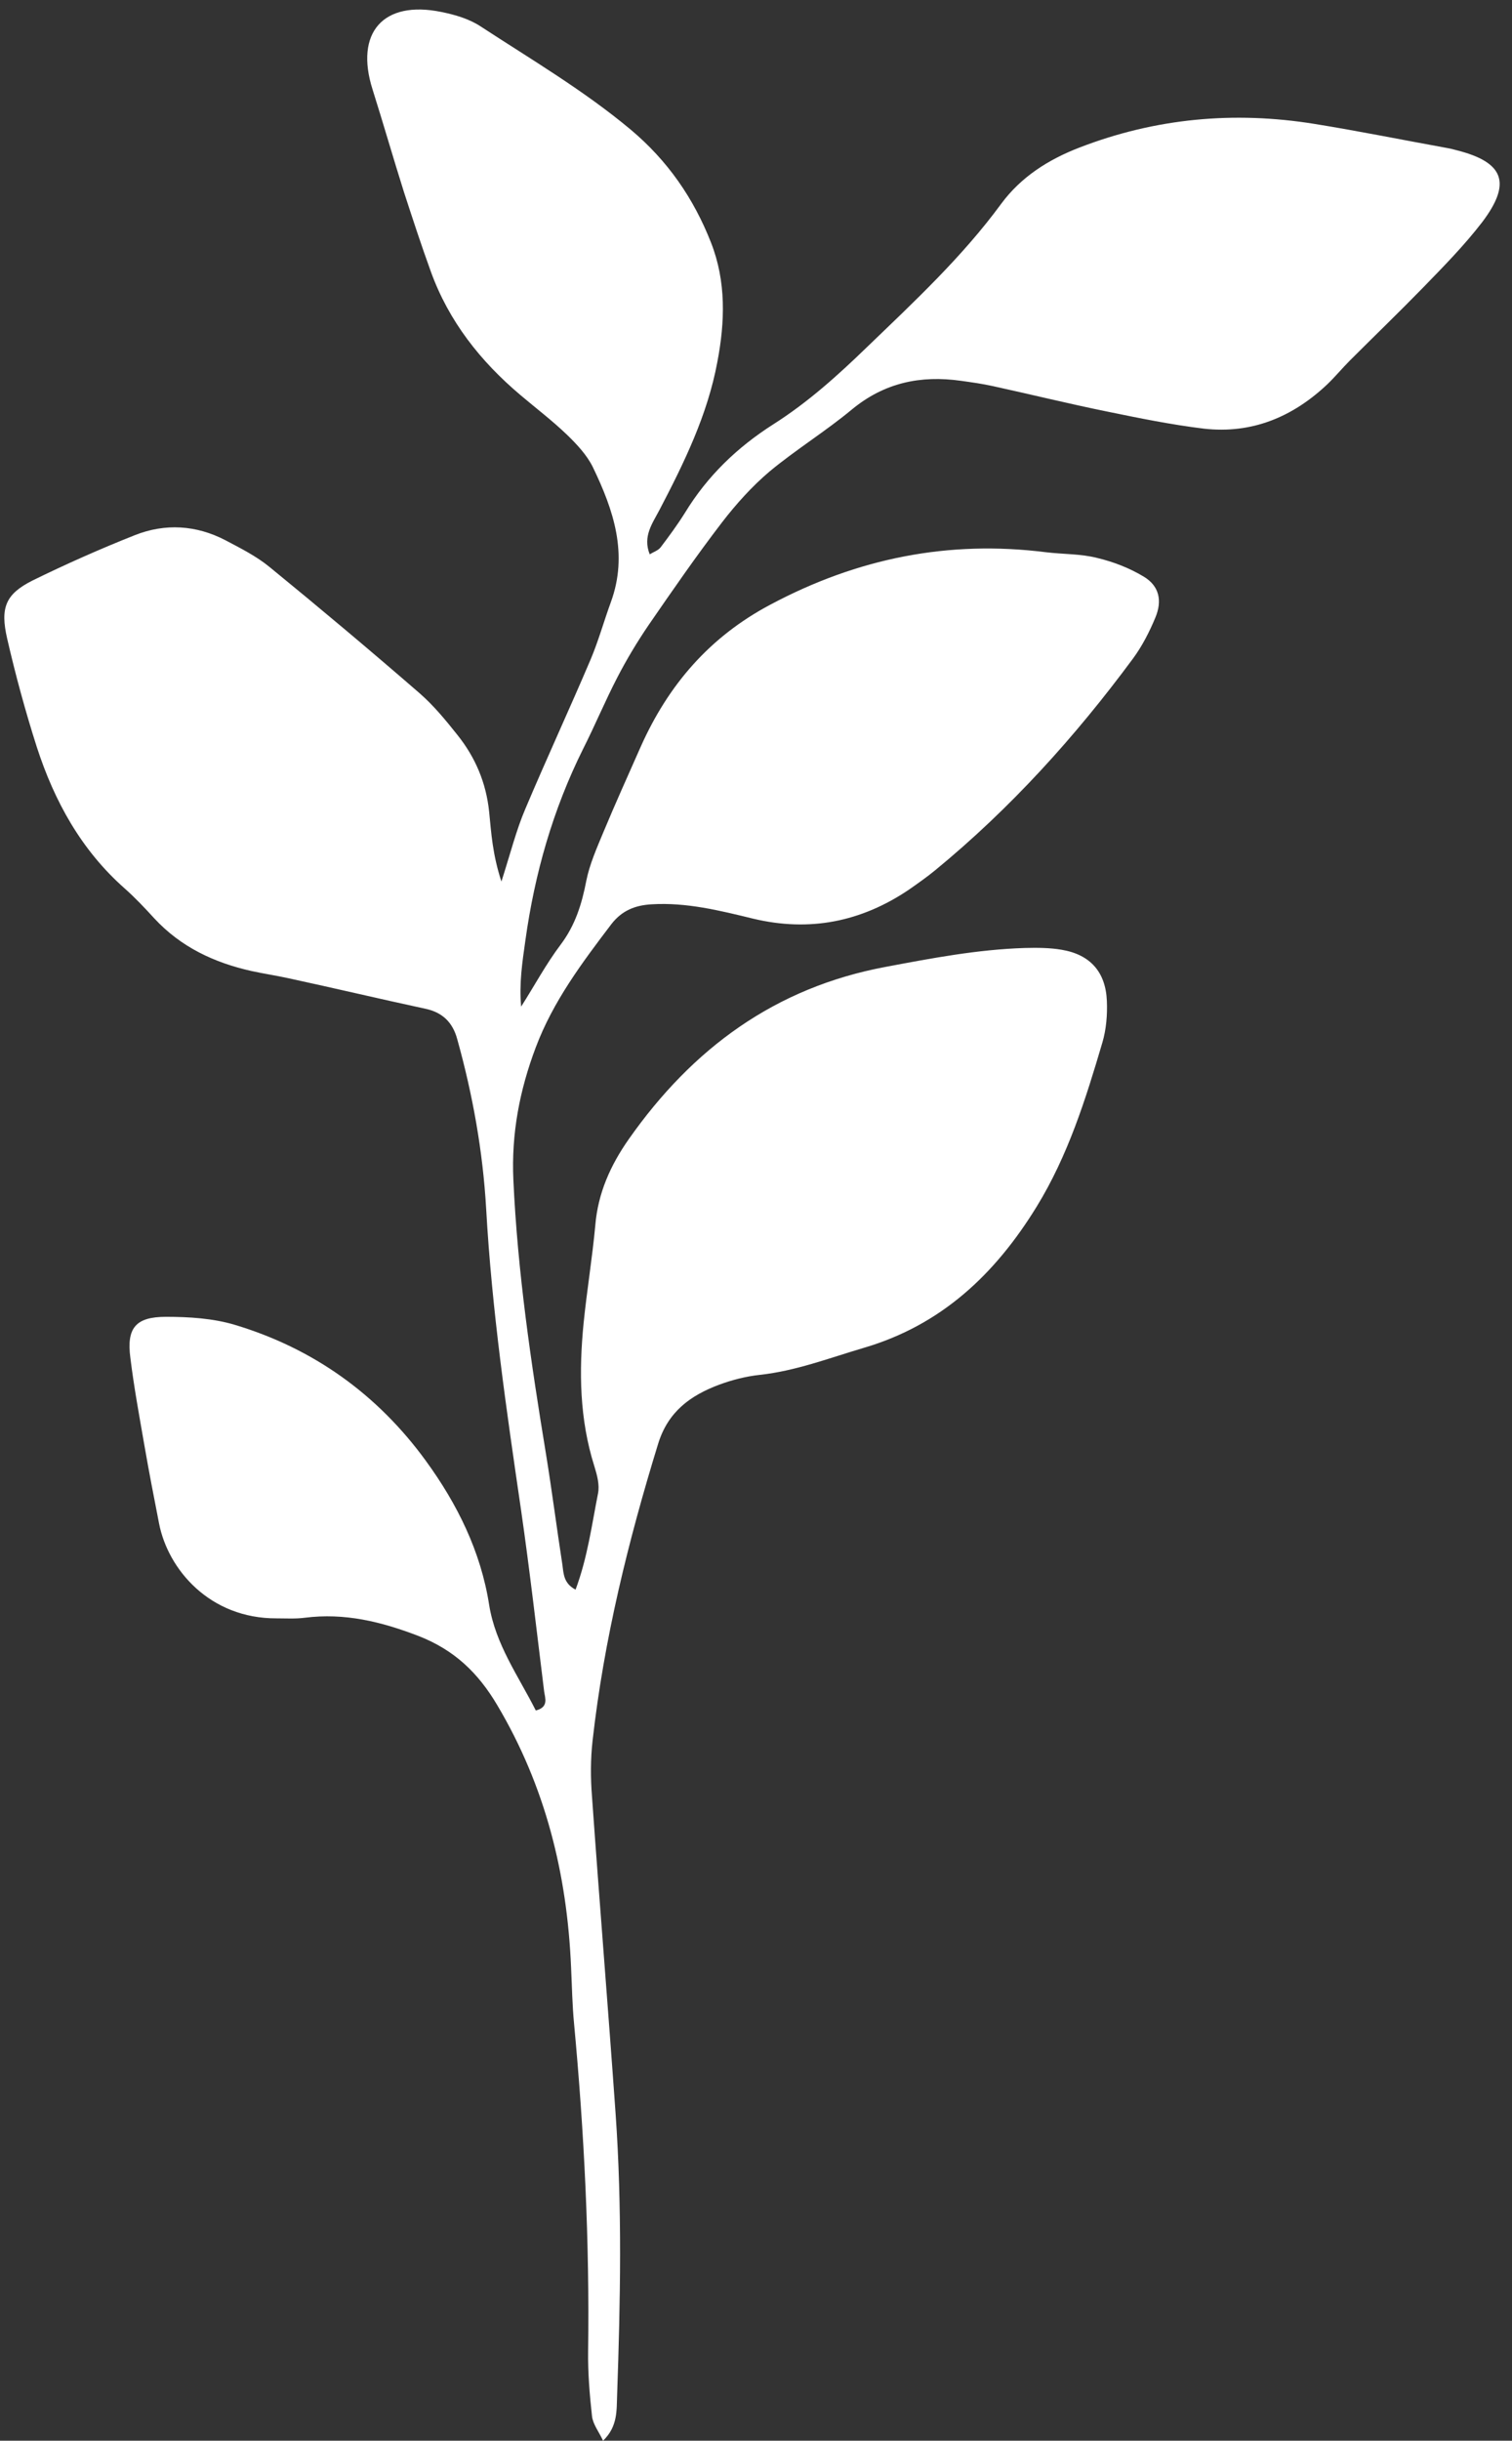
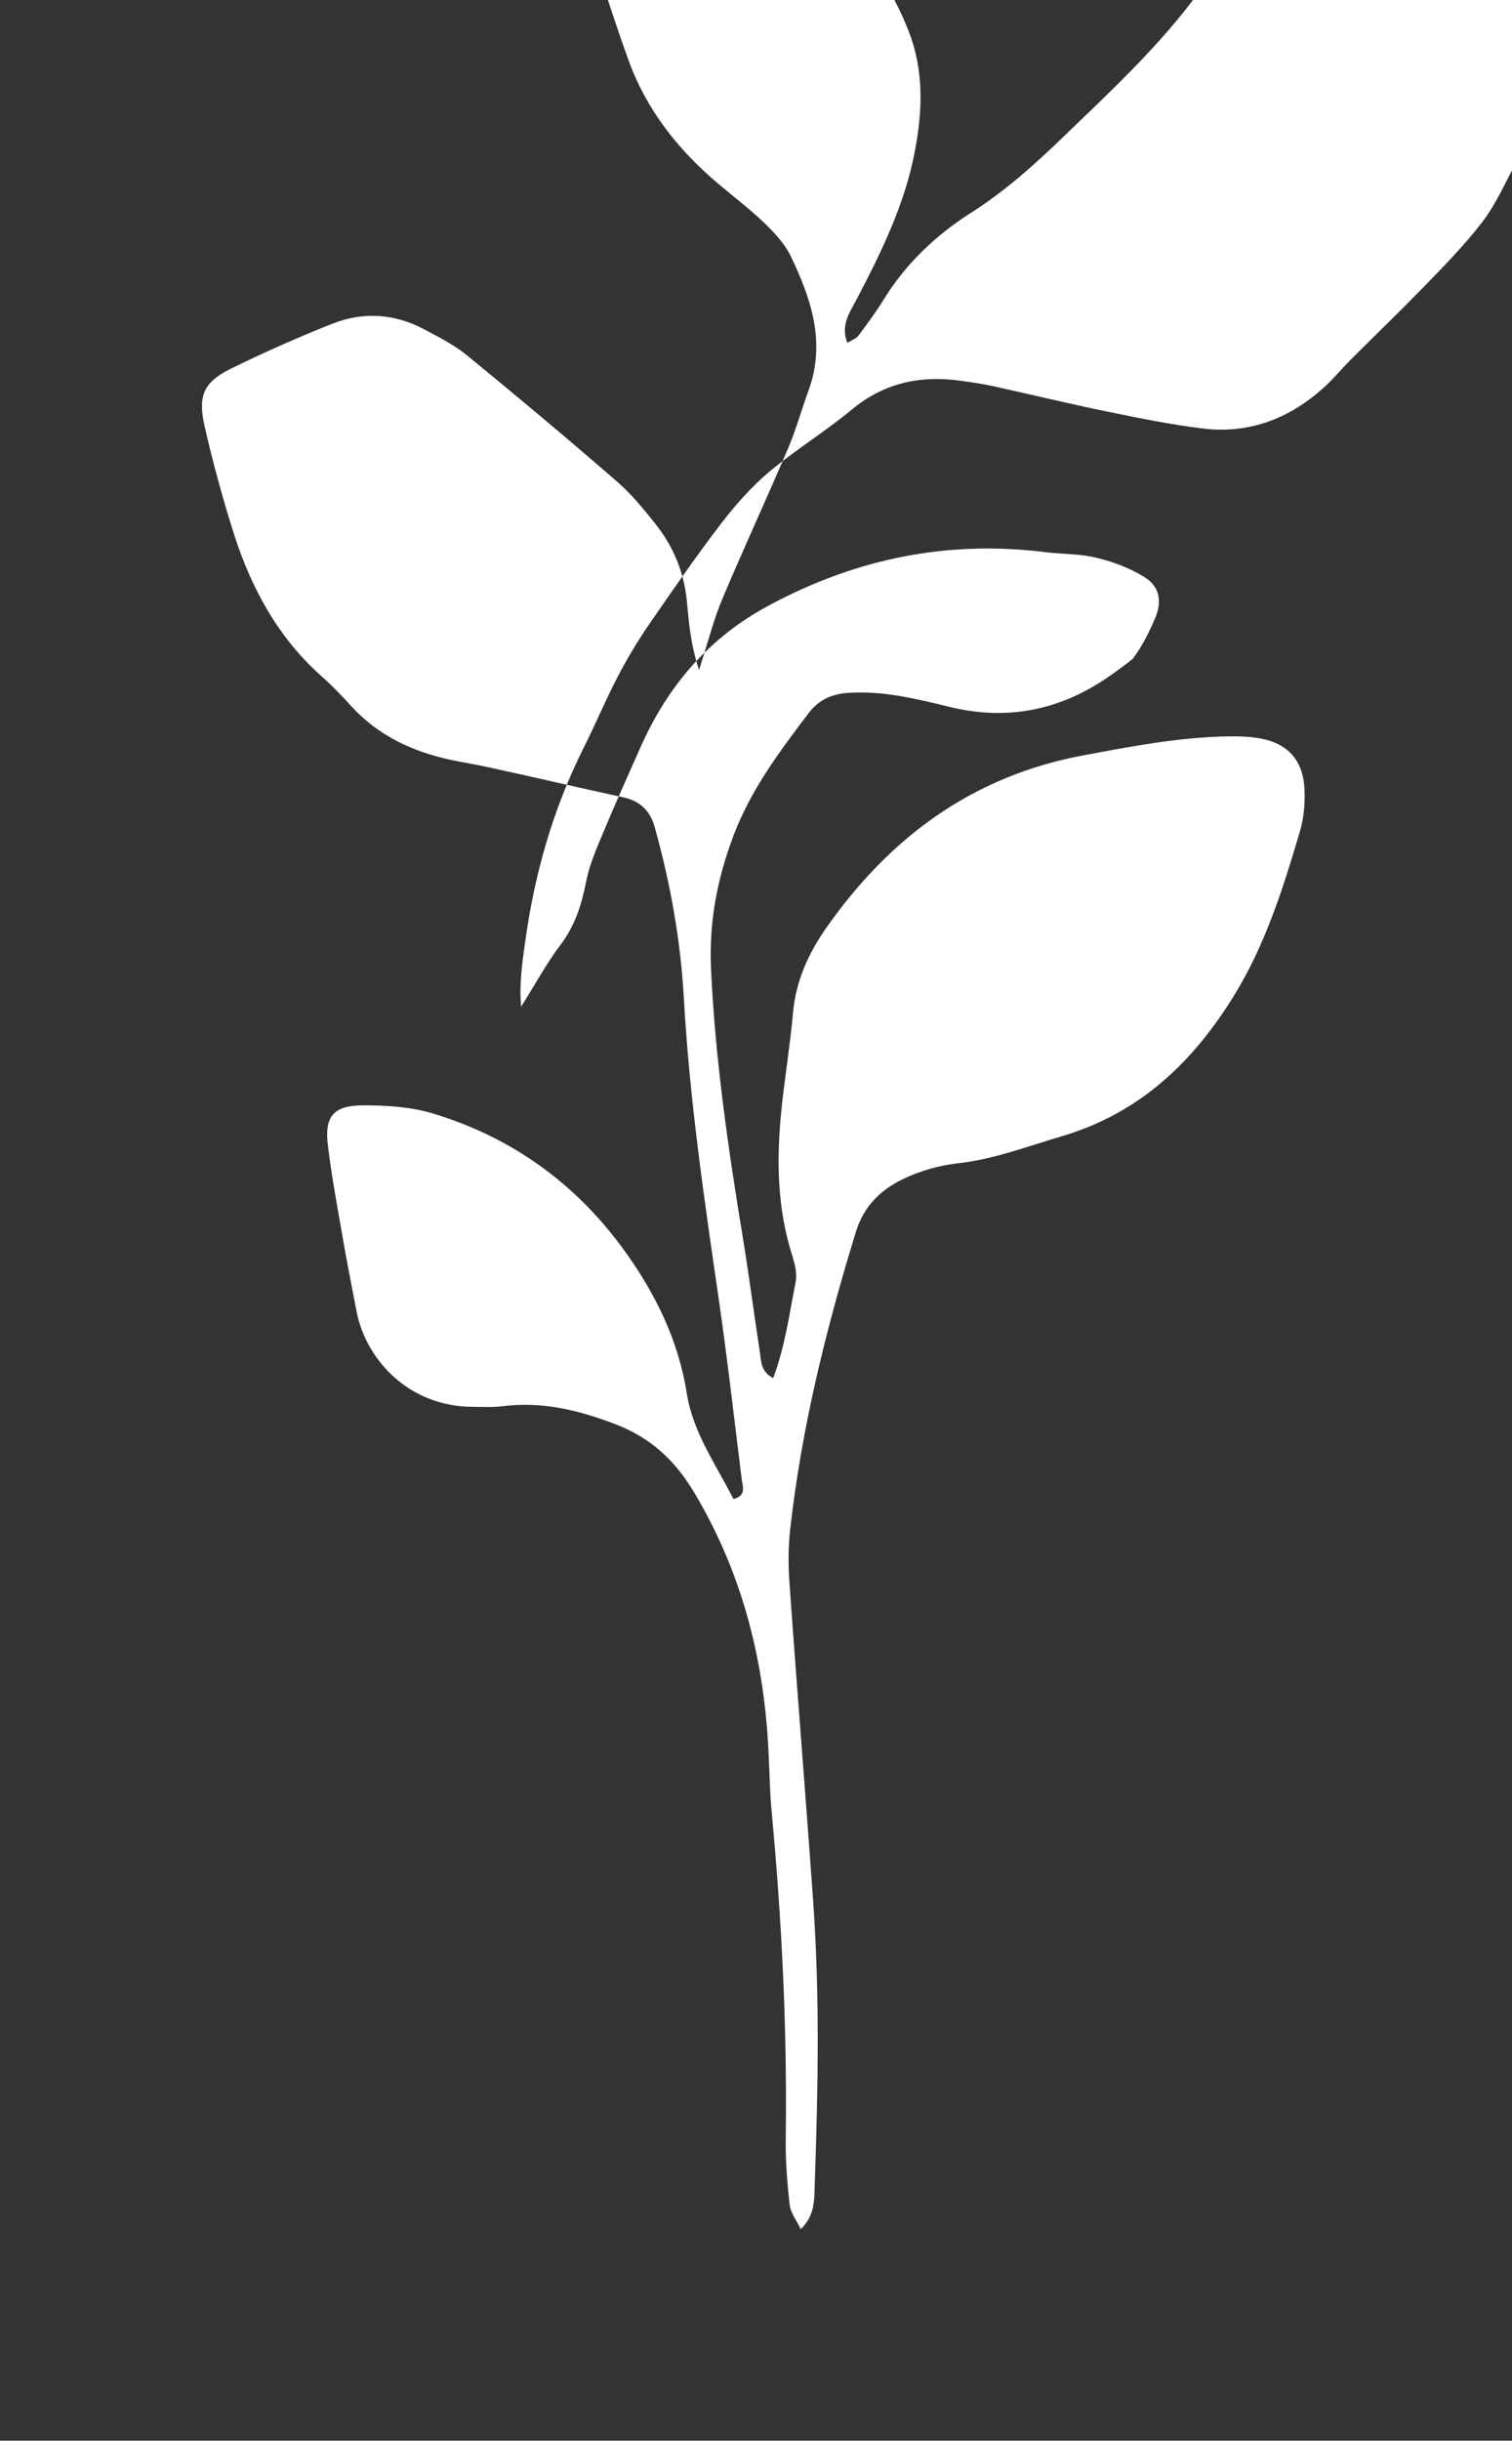
<svg xmlns="http://www.w3.org/2000/svg" fill="#ffffff" height="815.9" preserveAspectRatio="xMidYMid meet" version="1" viewBox="-1.6 -2.7 505.7 815.9" width="505.7" zoomAndPan="magnify">
  <rect x="-1.6" y="-2.7" width="505.7" height="815.9" fill="#333333" stroke="none" />
  <g id="change1_1">
-     <path d="M494.1,71.6c-6,7.8-13,14.9-19.9,22c-8,8.2-16.2,16.1-24.3,24.2c-2.6,2.6-4.9,5.4-7.5,7.9c-11.6,11-25.3,16.7-41.3,14.9 c-10.8-1.3-21.6-3.5-32.3-5.7c-12.8-2.6-25.4-5.7-38.2-8.5c-3.6-0.8-7.2-1.3-10.8-1.8c-13.5-1.9-25.6,0.6-36.5,9.6 c-8.8,7.3-18.7,13.4-27.5,20.7c-5.9,5-11.2,10.9-15.9,17c-8.6,11.2-16.6,22.8-24.6,34.4c-3.8,5.6-7.3,11.4-10.4,17.4 c-4.1,7.9-7.5,16.1-11.5,24c-10.1,20.3-16.2,41.7-19.3,64.1c-1,7.1-2.1,14.2-1.4,22c4.4-6.9,8.3-14.2,13.2-20.7 c4.9-6.5,7.1-13.6,8.6-21.4c1.1-5.5,3.5-10.9,5.7-16.2c4-9.6,8.3-19.1,12.5-28.6c9.2-20.6,23-36.7,43.4-47.5 c29.1-15.5,59.5-21.6,92.1-17.5c5.7,0.7,11.6,0.5,17.1,1.9c5.5,1.3,10.9,3.4,15.7,6.3c5.1,3.1,6.2,8,3.8,13.7 c-2,4.8-4.4,9.5-7.5,13.7c-19.3,26.1-40.9,50-66.1,70.7c-2.8,2.3-5.8,4.4-8.8,6.5c-16,10.8-33.3,14.2-52.1,9.7 c-11.1-2.7-22.3-5.5-33.9-4.8c-5.6,0.3-10,2.1-13.5,6.6c-9.8,12.9-19.5,25.8-25.3,41.2c-5.4,14.3-8.2,28.8-7.5,44.3 c1.4,30.8,5.9,61.2,10.9,91.6c2,12.3,3.6,24.8,5.5,37.1c0.4,3,0.4,6.2,4.4,8.3c4-10.7,5.4-21.5,7.5-32.1c0.6-2.9-0.3-6.2-1.2-9.1 c-5-15.8-5.2-31.8-3.6-48c1.1-10.9,2.9-21.7,3.9-32.6c0.9-10.8,5.1-20.1,11.2-28.8c21.3-30.3,48.9-50.7,86-57.6 c15.4-2.9,30.7-5.8,46.4-6.3c4.1-0.1,8.4-0.1,12.4,0.6c9.5,1.6,14.7,7.4,15.1,17.1c0.2,4.6-0.2,9.5-1.5,13.9 c-5.6,19-11.5,37.8-22,54.9c-13.9,22.6-31.9,39.6-57.9,47.2c-11.5,3.4-22.7,7.7-34.7,9c-4.6,0.5-9.3,1.7-13.6,3.3 c-9.6,3.6-17.1,9-20.4,19.8c-10,32.5-18.1,65.3-21.9,99.1c-0.7,6.2-0.7,12.5-0.2,18.8c2.5,35.4,5.4,70.7,7.9,106.1 c2.2,31.3,1.6,62.6,0.5,93.9c-0.2,5,0.3,10.5-4.7,15.3c-1.4-3-3.4-5.5-3.7-8.2c-0.8-7.2-1.4-14.6-1.3-21.8 c0.5-36.6-1.3-73-4.7-109.4c-0.6-6.2-0.7-12.5-1-18.8c-1.3-31.2-8.6-60.6-24.7-87.7c-6.4-10.8-14.3-18.4-26.3-23.1 c-12.5-4.8-24.7-7.8-38.1-6.1c-3.1,0.4-6.3,0.2-9.4,0.2c-22.3,0.1-36.3-16.3-39.3-31.7c-1.7-8.7-3.4-17.4-4.9-26.1 c-1.7-9.8-3.5-19.5-4.7-29.3c-1.3-9.9,1.7-13.7,11.9-13.7c7.7,0,15.8,0.5,23.1,2.7c26.3,7.9,47.7,23.3,63.8,45.4 c10.5,14.4,18.4,30.3,21.2,48.2c2.1,13.2,9.8,23.8,15.6,35.3c4.4-1.1,3.1-4.2,2.8-6.3c-2.5-20.2-4.8-40.4-7.7-60.5 c-4.9-33.5-9.8-67-11.7-100.9c-1.1-19.2-4.5-38.2-9.7-56.8c-1.5-5.5-4.9-8.9-10.7-10.1c-15.3-3.3-30.5-6.9-45.8-10.2 c-4.1-0.9-8.2-1.5-12.3-2.4c-12.5-2.8-23.6-8-32.5-17.6c-3.2-3.5-6.4-6.9-9.9-10c-14.5-12.8-23.5-29.1-29.4-47.3 c-3.8-11.9-7.1-24-9.9-36.2c-2.4-10.4-0.5-14.9,8.4-19.4c11.2-5.5,22.7-10.6,34.3-15.2c10.1-4,20.5-3.4,30.3,1.7 c5.1,2.7,10.3,5.3,14.7,8.9c16.9,13.8,33.7,27.9,50.3,42.3c4.7,4.1,8.7,9,12.6,13.9c6,7.5,9.6,16,10.6,25.7c0.7,7,1.1,14.1,4.1,23.3 c3.1-9.7,5-17.3,8-24.3c7.1-16.8,14.8-33.4,21.9-50.1c2.6-6.2,4.4-12.7,6.7-19c5.9-16.1,0.9-30.8-6-45.1c-2-4.1-5.4-7.7-8.7-10.9 c-4.9-4.7-10.3-8.8-15.5-13.2c-13.4-11.3-24-24.7-30-41.3c-3.2-8.8-6.1-17.7-9-26.6c-3.6-11.4-6.9-22.9-10.5-34.3 c-6-18.9,3.5-29.9,23-25.9c4.5,0.9,9.3,2.3,13.1,4.8c17,11.1,34.5,21.4,50.2,34.5c12.4,10.4,21.1,23,26.9,37.8 c5.1,13,4.7,26.5,2.1,40c-3.3,17.7-11.1,33.6-19.3,49.3c-2.4,4.6-5.7,8.9-3.3,14.9c1.3-0.8,2.9-1.3,3.7-2.4 c2.8-3.7,5.6-7.5,8.1-11.5c7.5-12.3,17.5-21.9,29.6-29.6c11.5-7.3,21.5-16.3,31.3-25.8c15.8-15.2,31.8-30.1,44.8-47.8 c6.7-9.1,15.9-14.9,26.3-18.9c25.4-9.8,51.6-12.2,78.4-7.9c14.9,2.4,29.7,5.4,44.6,8.1c1,0.2,2,0.4,3,0.7 C501.4,51.5,504.1,58.4,494.1,71.6z" fill="inherit" />
+     <path d="M494.1,71.6c-6,7.8-13,14.9-19.9,22c-8,8.2-16.2,16.1-24.3,24.2c-2.6,2.6-4.9,5.4-7.5,7.9c-11.6,11-25.3,16.7-41.3,14.9 c-10.8-1.3-21.6-3.5-32.3-5.7c-12.8-2.6-25.4-5.7-38.2-8.5c-3.6-0.8-7.2-1.3-10.8-1.8c-13.5-1.9-25.6,0.6-36.5,9.6 c-8.8,7.3-18.7,13.4-27.5,20.7c-5.9,5-11.2,10.9-15.9,17c-8.6,11.2-16.6,22.8-24.6,34.4c-3.8,5.6-7.3,11.4-10.4,17.4 c-4.1,7.9-7.5,16.1-11.5,24c-10.1,20.3-16.2,41.7-19.3,64.1c-1,7.1-2.1,14.2-1.4,22c4.4-6.9,8.3-14.2,13.2-20.7 c4.9-6.5,7.1-13.6,8.6-21.4c1.1-5.5,3.5-10.9,5.7-16.2c4-9.6,8.3-19.1,12.5-28.6c9.2-20.6,23-36.7,43.4-47.5 c29.1-15.5,59.5-21.6,92.1-17.5c5.7,0.7,11.6,0.5,17.1,1.9c5.5,1.3,10.9,3.4,15.7,6.3c5.1,3.1,6.2,8,3.8,13.7 c-2,4.8-4.4,9.5-7.5,13.7c-2.8,2.3-5.8,4.4-8.8,6.5c-16,10.8-33.3,14.2-52.1,9.7 c-11.1-2.7-22.3-5.5-33.9-4.8c-5.6,0.3-10,2.1-13.5,6.6c-9.8,12.9-19.5,25.8-25.3,41.2c-5.4,14.3-8.2,28.8-7.5,44.3 c1.4,30.8,5.9,61.2,10.9,91.6c2,12.3,3.6,24.8,5.5,37.1c0.4,3,0.4,6.2,4.4,8.3c4-10.7,5.4-21.5,7.5-32.1c0.6-2.9-0.3-6.2-1.2-9.1 c-5-15.8-5.2-31.8-3.6-48c1.1-10.9,2.9-21.7,3.9-32.6c0.9-10.8,5.1-20.1,11.2-28.8c21.3-30.3,48.9-50.7,86-57.6 c15.4-2.9,30.7-5.8,46.4-6.3c4.1-0.1,8.4-0.1,12.4,0.6c9.5,1.6,14.7,7.4,15.1,17.1c0.2,4.6-0.2,9.5-1.5,13.9 c-5.6,19-11.5,37.8-22,54.9c-13.9,22.6-31.9,39.6-57.9,47.2c-11.5,3.4-22.7,7.7-34.7,9c-4.6,0.5-9.3,1.7-13.6,3.3 c-9.6,3.6-17.1,9-20.4,19.8c-10,32.5-18.1,65.3-21.9,99.1c-0.7,6.2-0.7,12.5-0.2,18.8c2.5,35.4,5.4,70.7,7.9,106.1 c2.2,31.3,1.6,62.6,0.5,93.9c-0.2,5,0.3,10.5-4.7,15.3c-1.4-3-3.4-5.5-3.7-8.2c-0.8-7.2-1.4-14.6-1.3-21.8 c0.5-36.6-1.3-73-4.7-109.4c-0.6-6.2-0.7-12.5-1-18.8c-1.3-31.2-8.6-60.6-24.7-87.7c-6.4-10.8-14.3-18.4-26.3-23.1 c-12.5-4.8-24.7-7.8-38.1-6.1c-3.1,0.4-6.3,0.2-9.4,0.2c-22.3,0.1-36.3-16.3-39.3-31.7c-1.7-8.7-3.4-17.4-4.9-26.1 c-1.7-9.8-3.5-19.5-4.7-29.3c-1.3-9.9,1.7-13.7,11.9-13.7c7.7,0,15.8,0.5,23.1,2.7c26.3,7.9,47.7,23.3,63.8,45.4 c10.5,14.4,18.4,30.3,21.2,48.2c2.1,13.2,9.8,23.8,15.6,35.3c4.4-1.1,3.1-4.2,2.8-6.3c-2.5-20.2-4.8-40.4-7.7-60.5 c-4.9-33.5-9.8-67-11.7-100.9c-1.1-19.2-4.5-38.2-9.7-56.8c-1.5-5.5-4.9-8.9-10.7-10.1c-15.3-3.3-30.5-6.9-45.8-10.2 c-4.1-0.9-8.2-1.5-12.3-2.4c-12.5-2.8-23.6-8-32.5-17.6c-3.2-3.5-6.4-6.9-9.9-10c-14.5-12.8-23.5-29.1-29.4-47.3 c-3.8-11.9-7.1-24-9.9-36.2c-2.4-10.4-0.5-14.9,8.4-19.4c11.2-5.5,22.7-10.6,34.3-15.2c10.1-4,20.5-3.4,30.3,1.7 c5.1,2.7,10.3,5.3,14.7,8.9c16.9,13.8,33.7,27.9,50.3,42.3c4.7,4.1,8.7,9,12.6,13.9c6,7.5,9.6,16,10.6,25.7c0.7,7,1.1,14.1,4.1,23.3 c3.1-9.7,5-17.3,8-24.3c7.1-16.8,14.8-33.4,21.9-50.1c2.6-6.2,4.4-12.7,6.7-19c5.9-16.1,0.9-30.8-6-45.1c-2-4.1-5.4-7.7-8.7-10.9 c-4.9-4.7-10.3-8.8-15.5-13.2c-13.4-11.3-24-24.7-30-41.3c-3.2-8.8-6.1-17.7-9-26.6c-3.6-11.4-6.9-22.9-10.5-34.3 c-6-18.9,3.5-29.9,23-25.9c4.5,0.9,9.3,2.3,13.1,4.8c17,11.1,34.5,21.4,50.2,34.5c12.4,10.4,21.1,23,26.9,37.8 c5.1,13,4.7,26.5,2.1,40c-3.3,17.7-11.1,33.6-19.3,49.3c-2.4,4.6-5.7,8.9-3.3,14.9c1.3-0.8,2.9-1.3,3.7-2.4 c2.8-3.7,5.6-7.5,8.1-11.5c7.5-12.3,17.5-21.9,29.6-29.6c11.5-7.3,21.5-16.3,31.3-25.8c15.8-15.2,31.8-30.1,44.8-47.8 c6.7-9.1,15.9-14.9,26.3-18.9c25.4-9.8,51.6-12.2,78.4-7.9c14.9,2.4,29.7,5.4,44.6,8.1c1,0.2,2,0.4,3,0.7 C501.4,51.5,504.1,58.4,494.1,71.6z" fill="inherit" />
  </g>
</svg>